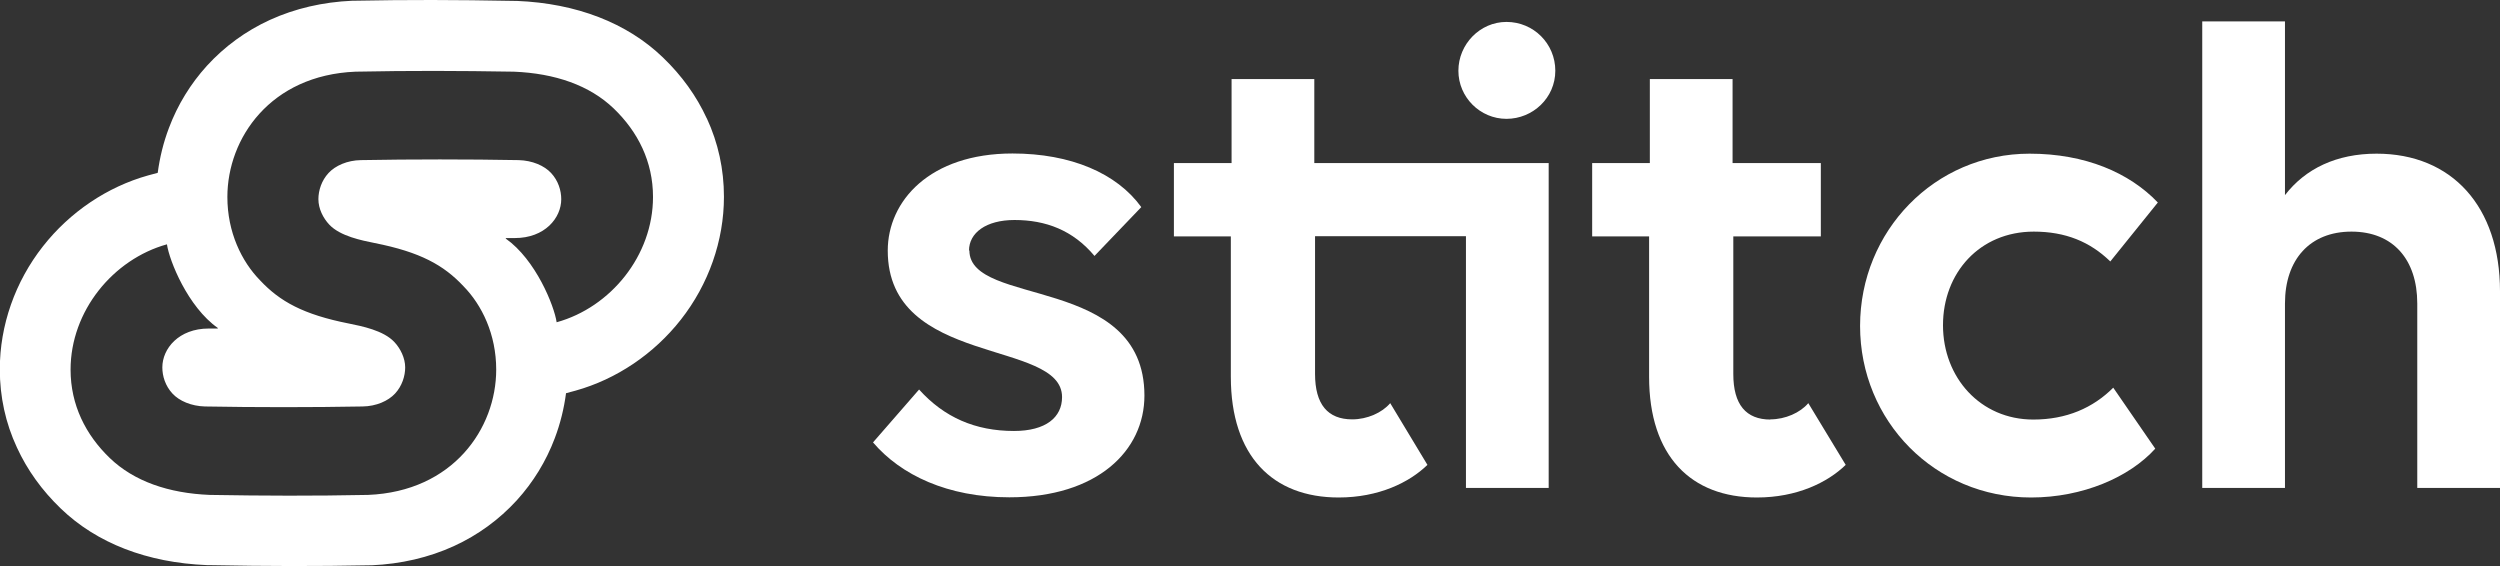
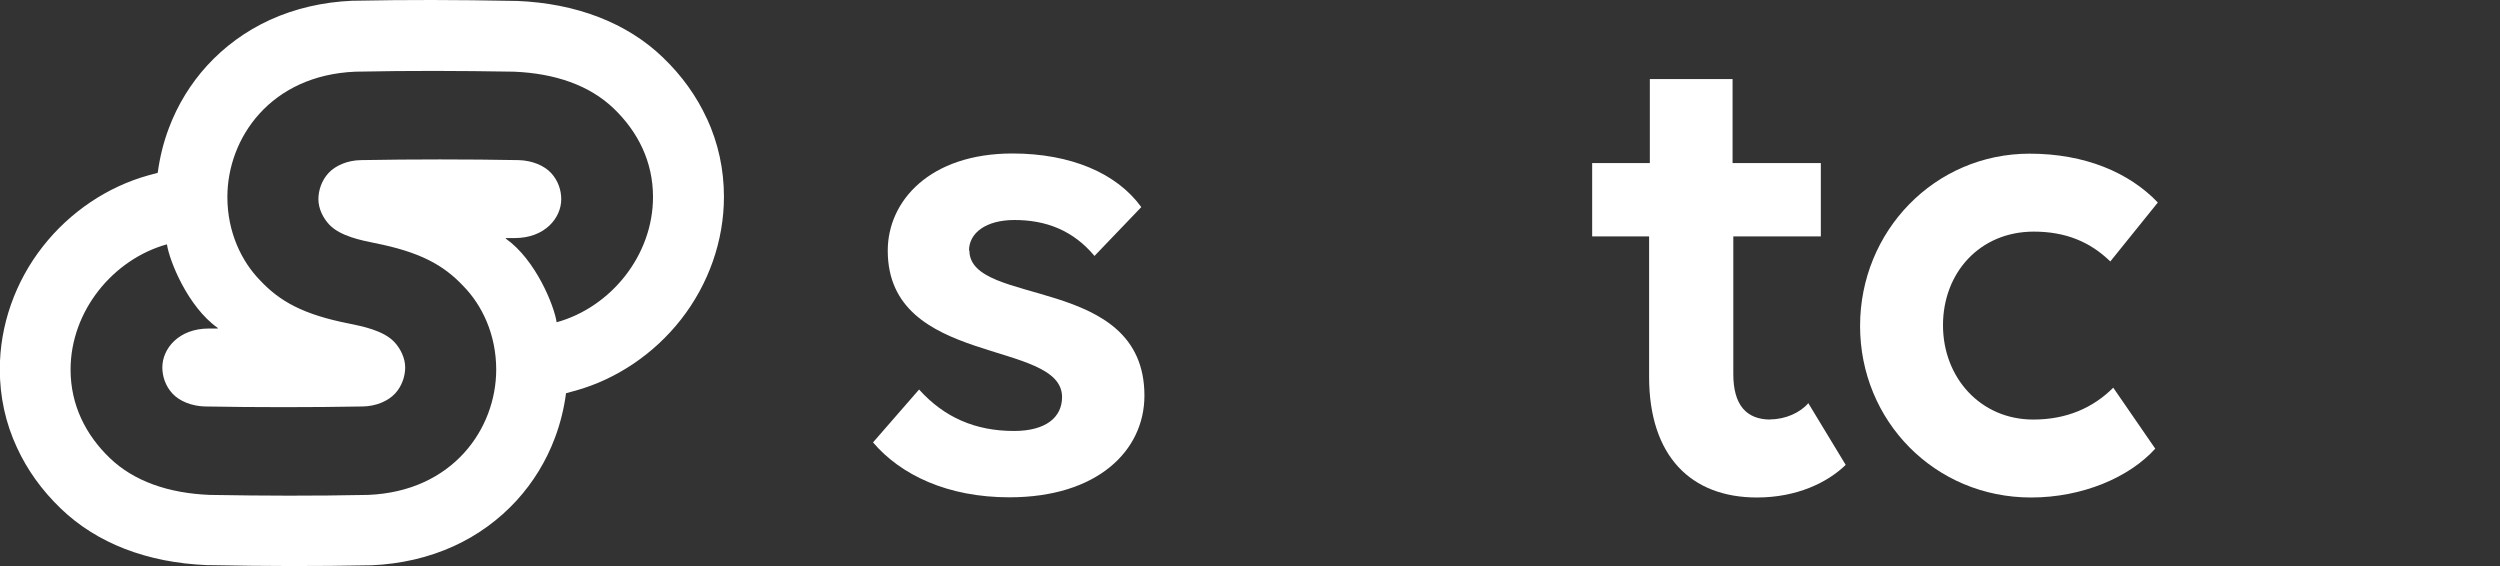
<svg xmlns="http://www.w3.org/2000/svg" id="Layer_1" viewBox="0 0 135.68 30.73">
  <rect x="0" y="0" width="135.68" height="30.73" fill="#333333" stroke="none" />
  <defs>
    <style>.cls-1{fill:#fff;}</style>
  </defs>
  <path class="cls-1" d="M52.59,13.6c0-.96,.92-1.66,2.47-1.66,1.69,0,3.17,.55,4.34,1.95l2.54-2.65c-1.33-1.84-3.83-2.91-6.99-2.91-4.49,0-6.77,2.58-6.77,5.27,0,6.33,9.46,4.79,9.46,7.95,0,1.1-.88,1.84-2.61,1.84-2.1,0-3.79-.74-5.15-2.25l-2.5,2.87c1.51,1.77,4.05,2.98,7.4,2.98,4.79,0,7.33-2.54,7.33-5.52,0-6.59-9.5-4.79-9.5-7.88Z" />
-   <path class="cls-1" d="M71.33,8.85V4.29h-4.49v4.56h-3.13v3.98h3.09v7.62c0,4.31,2.28,6.55,5.85,6.55,2.17,0,3.83-.81,4.82-1.77l-2.02-3.35c-.44,.52-1.25,.88-2.06,.88-1.33,0-2.02-.81-2.02-2.47v-7.47h8.19v13.66h4.49V8.85h-12.71Z" />
-   <path class="cls-1" d="M81.76,1.19c-1.44,0-2.61,1.21-2.61,2.65s1.18,2.61,2.61,2.61,2.65-1.14,2.65-2.61-1.18-2.65-2.65-2.65Z" />
  <path class="cls-1" d="M96.09,22.77c-1.33,0-2.02-.81-2.02-2.47v-7.47h4.75v-3.98h-4.79V4.29h-4.49v4.56h-3.13v3.98h3.09v7.62c0,4.31,2.28,6.55,5.85,6.55,2.17,0,3.83-.81,4.82-1.77l-2.03-3.35c-.44,.52-1.25,.88-2.06,.88Z" />
  <path class="cls-1" d="M110.37,12.57c1.73,0,3.06,.55,4.16,1.62l2.58-3.2c-1.55-1.62-3.94-2.65-6.96-2.65-5.15,0-9.2,4.2-9.2,9.35s4.05,9.31,9.28,9.31c2.8,0,5.34-1.1,6.74-2.65l-2.28-3.31c-1.1,1.1-2.54,1.73-4.34,1.73-2.87,0-4.9-2.28-4.9-5.12s1.99-5.08,4.93-5.08Z" />
-   <path class="cls-1" d="M128.98,8.34c-2.17,0-3.86,.81-4.97,2.25V1.16h-4.49V26.48h4.49v-10.01c0-2.39,1.36-3.9,3.61-3.9s3.57,1.51,3.57,3.9v10.01h4.49V15.81c0-4.6-2.61-7.47-6.7-7.47Z" />
  <path class="cls-1" d="M38.36,6.43c-.56-1.22-1.36-2.33-2.38-3.31C34.03,1.24,31.28,.18,28.05,.05h-.09c-1.68-.03-3.11-.05-4.51-.05s-2.78,.01-4.24,.04h-.01s-.05,0-.08,0c-1.6,.07-3.11,.42-4.47,1.04-1.31,.6-2.46,1.44-3.42,2.49-.89,.98-1.59,2.12-2.06,3.37-.3,.79-.5,1.61-.61,2.44l-.52,.14c-2.22,.62-4.25,1.99-5.71,3.85-1.51,1.92-2.34,4.29-2.34,6.67,0,1.49,.31,2.92,.93,4.25,.56,1.22,1.36,2.33,2.38,3.31,1.95,1.88,4.69,2.94,7.93,3.07h.09c1.68,.03,3.11,.05,4.51,.05s2.78-.01,4.24-.04h.01s.05,0,.08,0c1.6-.07,3.11-.42,4.47-1.04,1.31-.6,2.46-1.44,3.42-2.49,.89-.98,1.59-2.12,2.06-3.37,.3-.79,.5-1.61,.61-2.44l.52-.14c2.22-.62,4.25-1.99,5.71-3.85,1.51-1.92,2.34-4.29,2.34-6.67,0-1.49-.31-2.92-.93-4.26Zm-8.15,11.06c-.13-.89-1.13-3.39-2.76-4.54-.01-.01,0-.03,.01-.03,.16,0,.32,0,.48,0,1.63,0,2.52-1.09,2.52-2.11,0-.47-.16-1-.55-1.42-.37-.4-1.02-.68-1.76-.7-2.71-.05-5.85-.05-8.56,0-.74,.01-1.39,.3-1.76,.7-.38,.41-.55,.95-.55,1.42,0,.52,.26,1.03,.59,1.38,.59,.63,1.77,.86,2.46,1,2.48,.49,3.75,1.2,4.82,2.34,1.01,1.03,1.78,2.62,1.78,4.53h0c0,3.19-2.34,6.61-6.95,6.8h0c-3.02,.06-5.59,.05-8.6,0-2.23-.09-4.11-.74-5.42-2-1.31-1.26-2.13-2.88-2.13-4.8,0-3.18,2.31-5.99,5.23-6.8,.13,.89,1.13,3.39,2.76,4.54,.01,.01,0,.03-.01,.03-.16,0-.32,0-.48,0-1.63,0-2.52,1.09-2.52,2.11,0,.47,.16,1,.55,1.42,.37,.4,1.02,.68,1.76,.7,2.71,.05,5.85,.05,8.56,0,.74-.01,1.39-.3,1.76-.7,.38-.41,.55-.95,.55-1.42,0-.51-.26-1.03-.59-1.38-.59-.63-1.77-.86-2.46-1-2.48-.49-3.75-1.2-4.82-2.34-1.01-1.03-1.78-2.62-1.78-4.53h0c0-3.19,2.34-6.61,6.95-6.8h0c3.02-.06,5.59-.05,8.6,0,2.23,.09,4.11,.74,5.42,2,1.31,1.26,2.13,2.88,2.13,4.8,0,3.18-2.3,5.99-5.23,6.8Z" />
</svg>